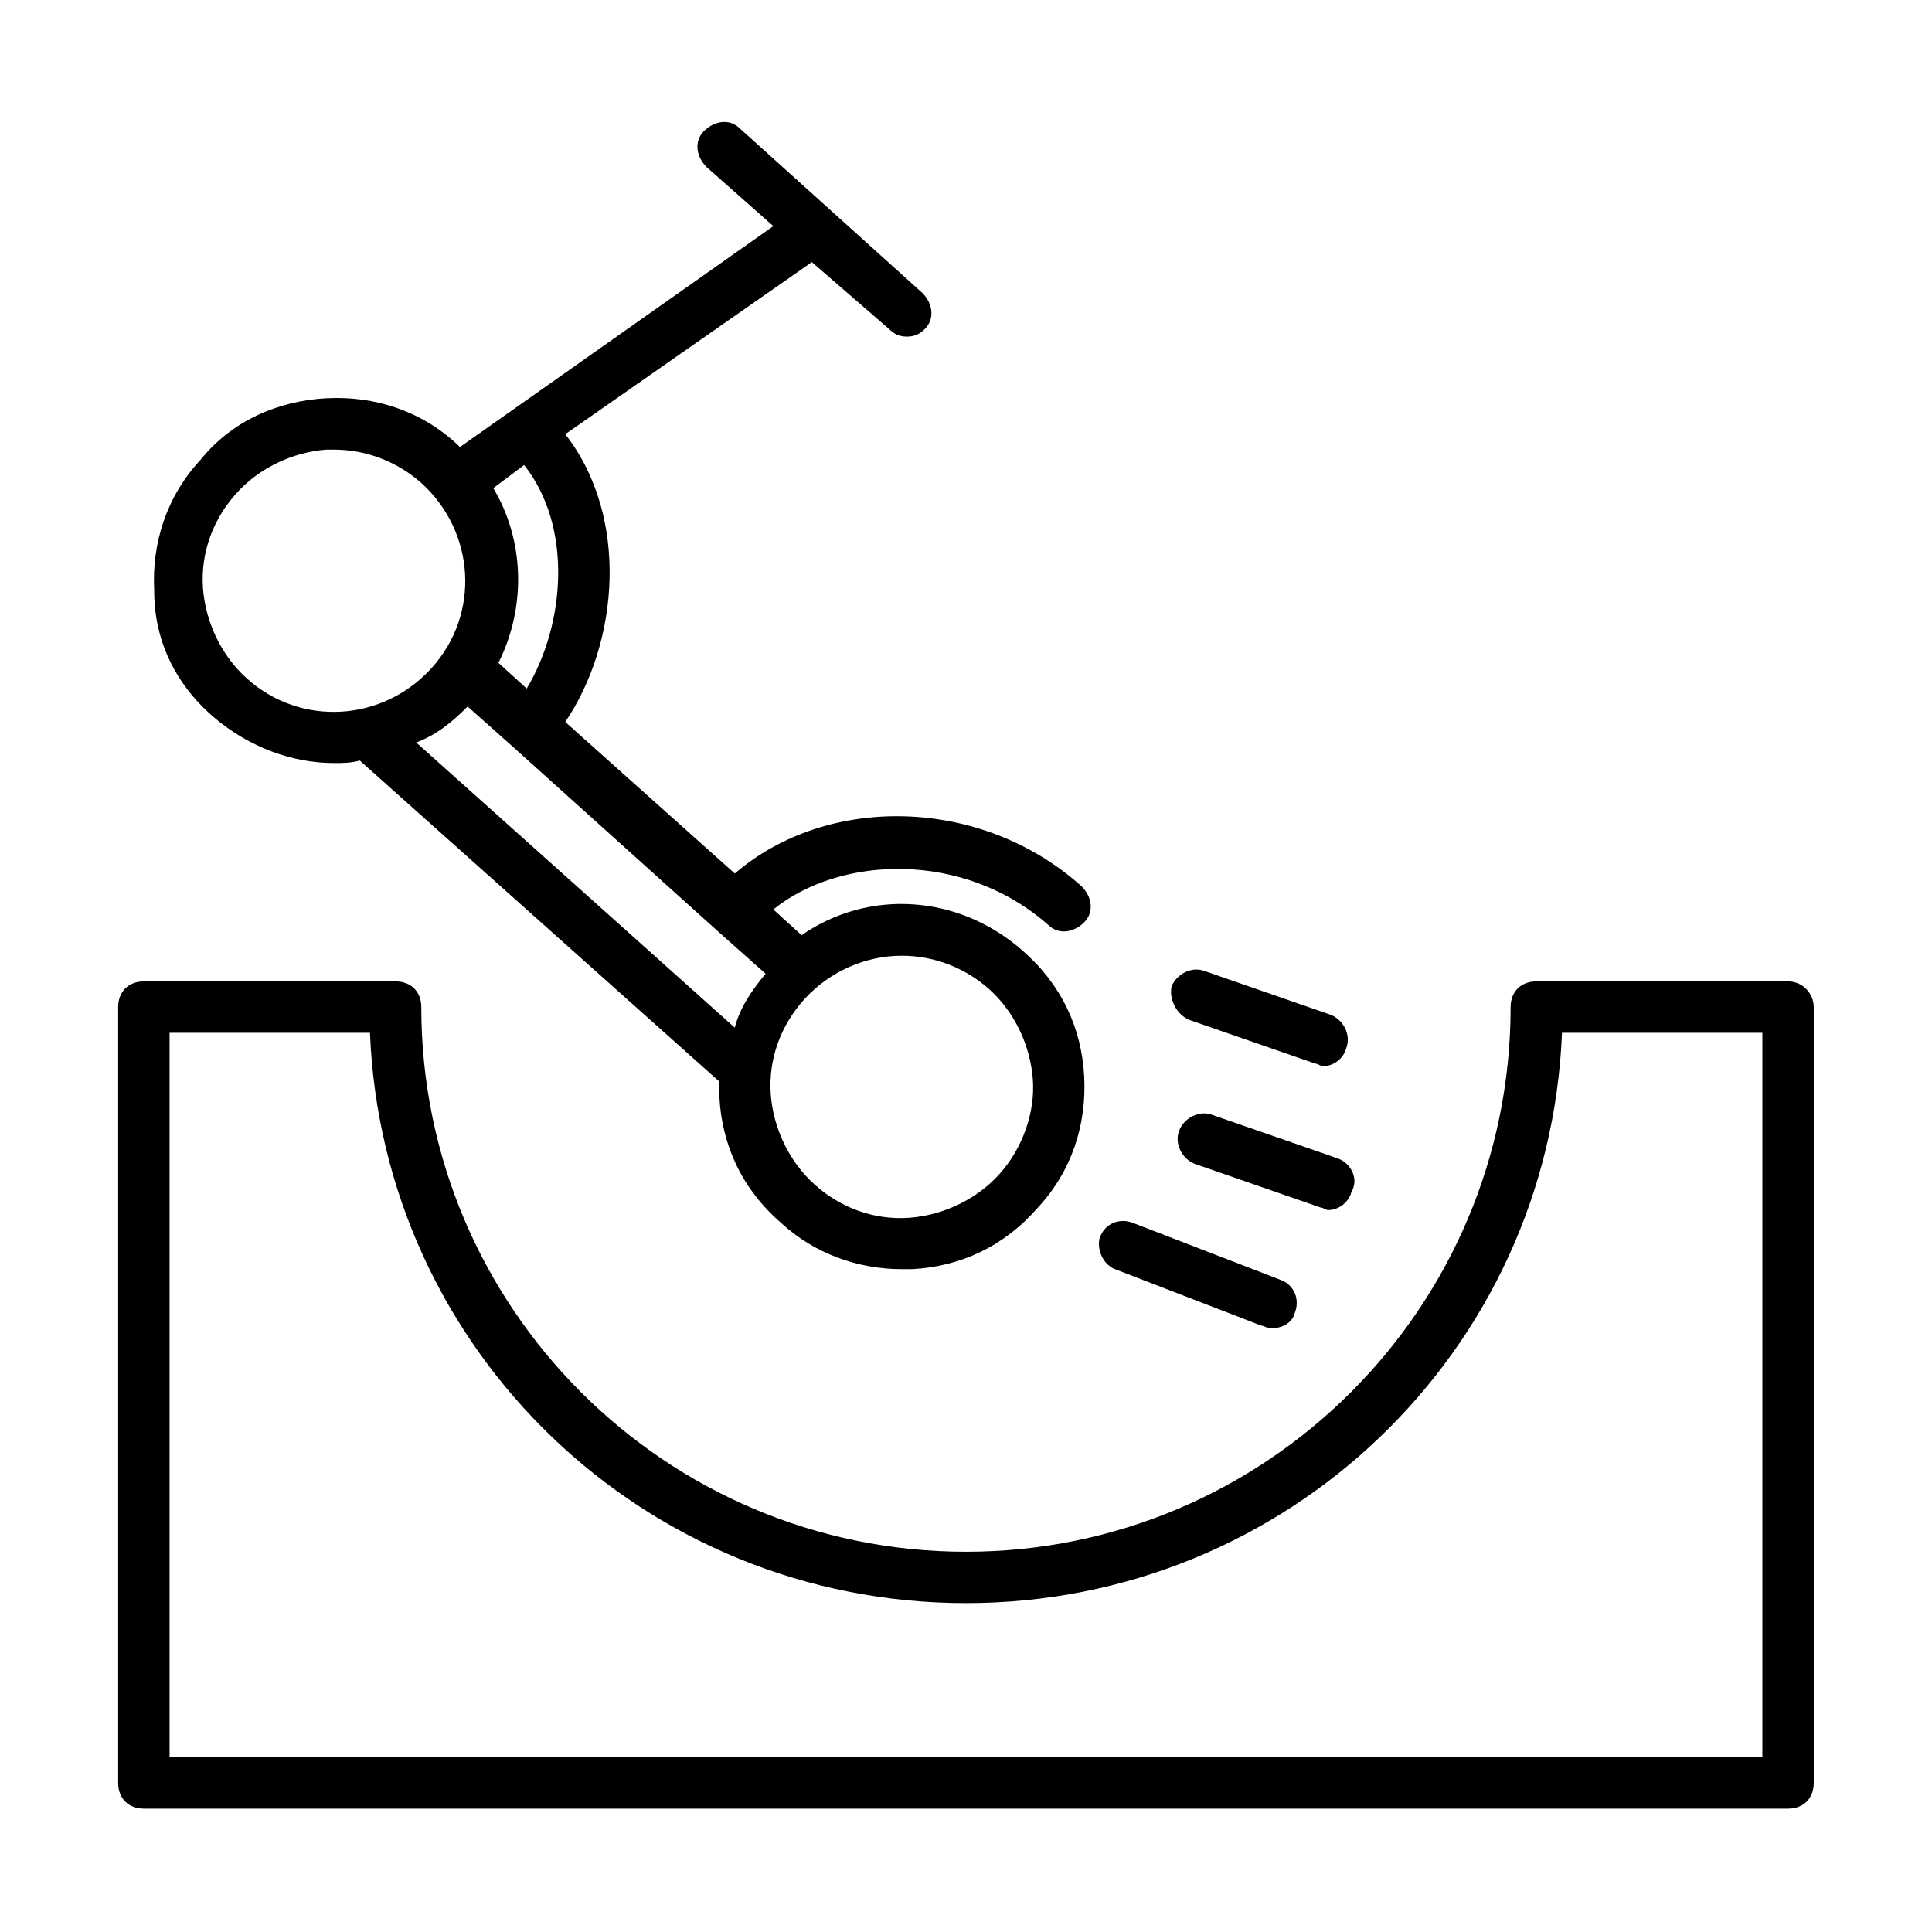
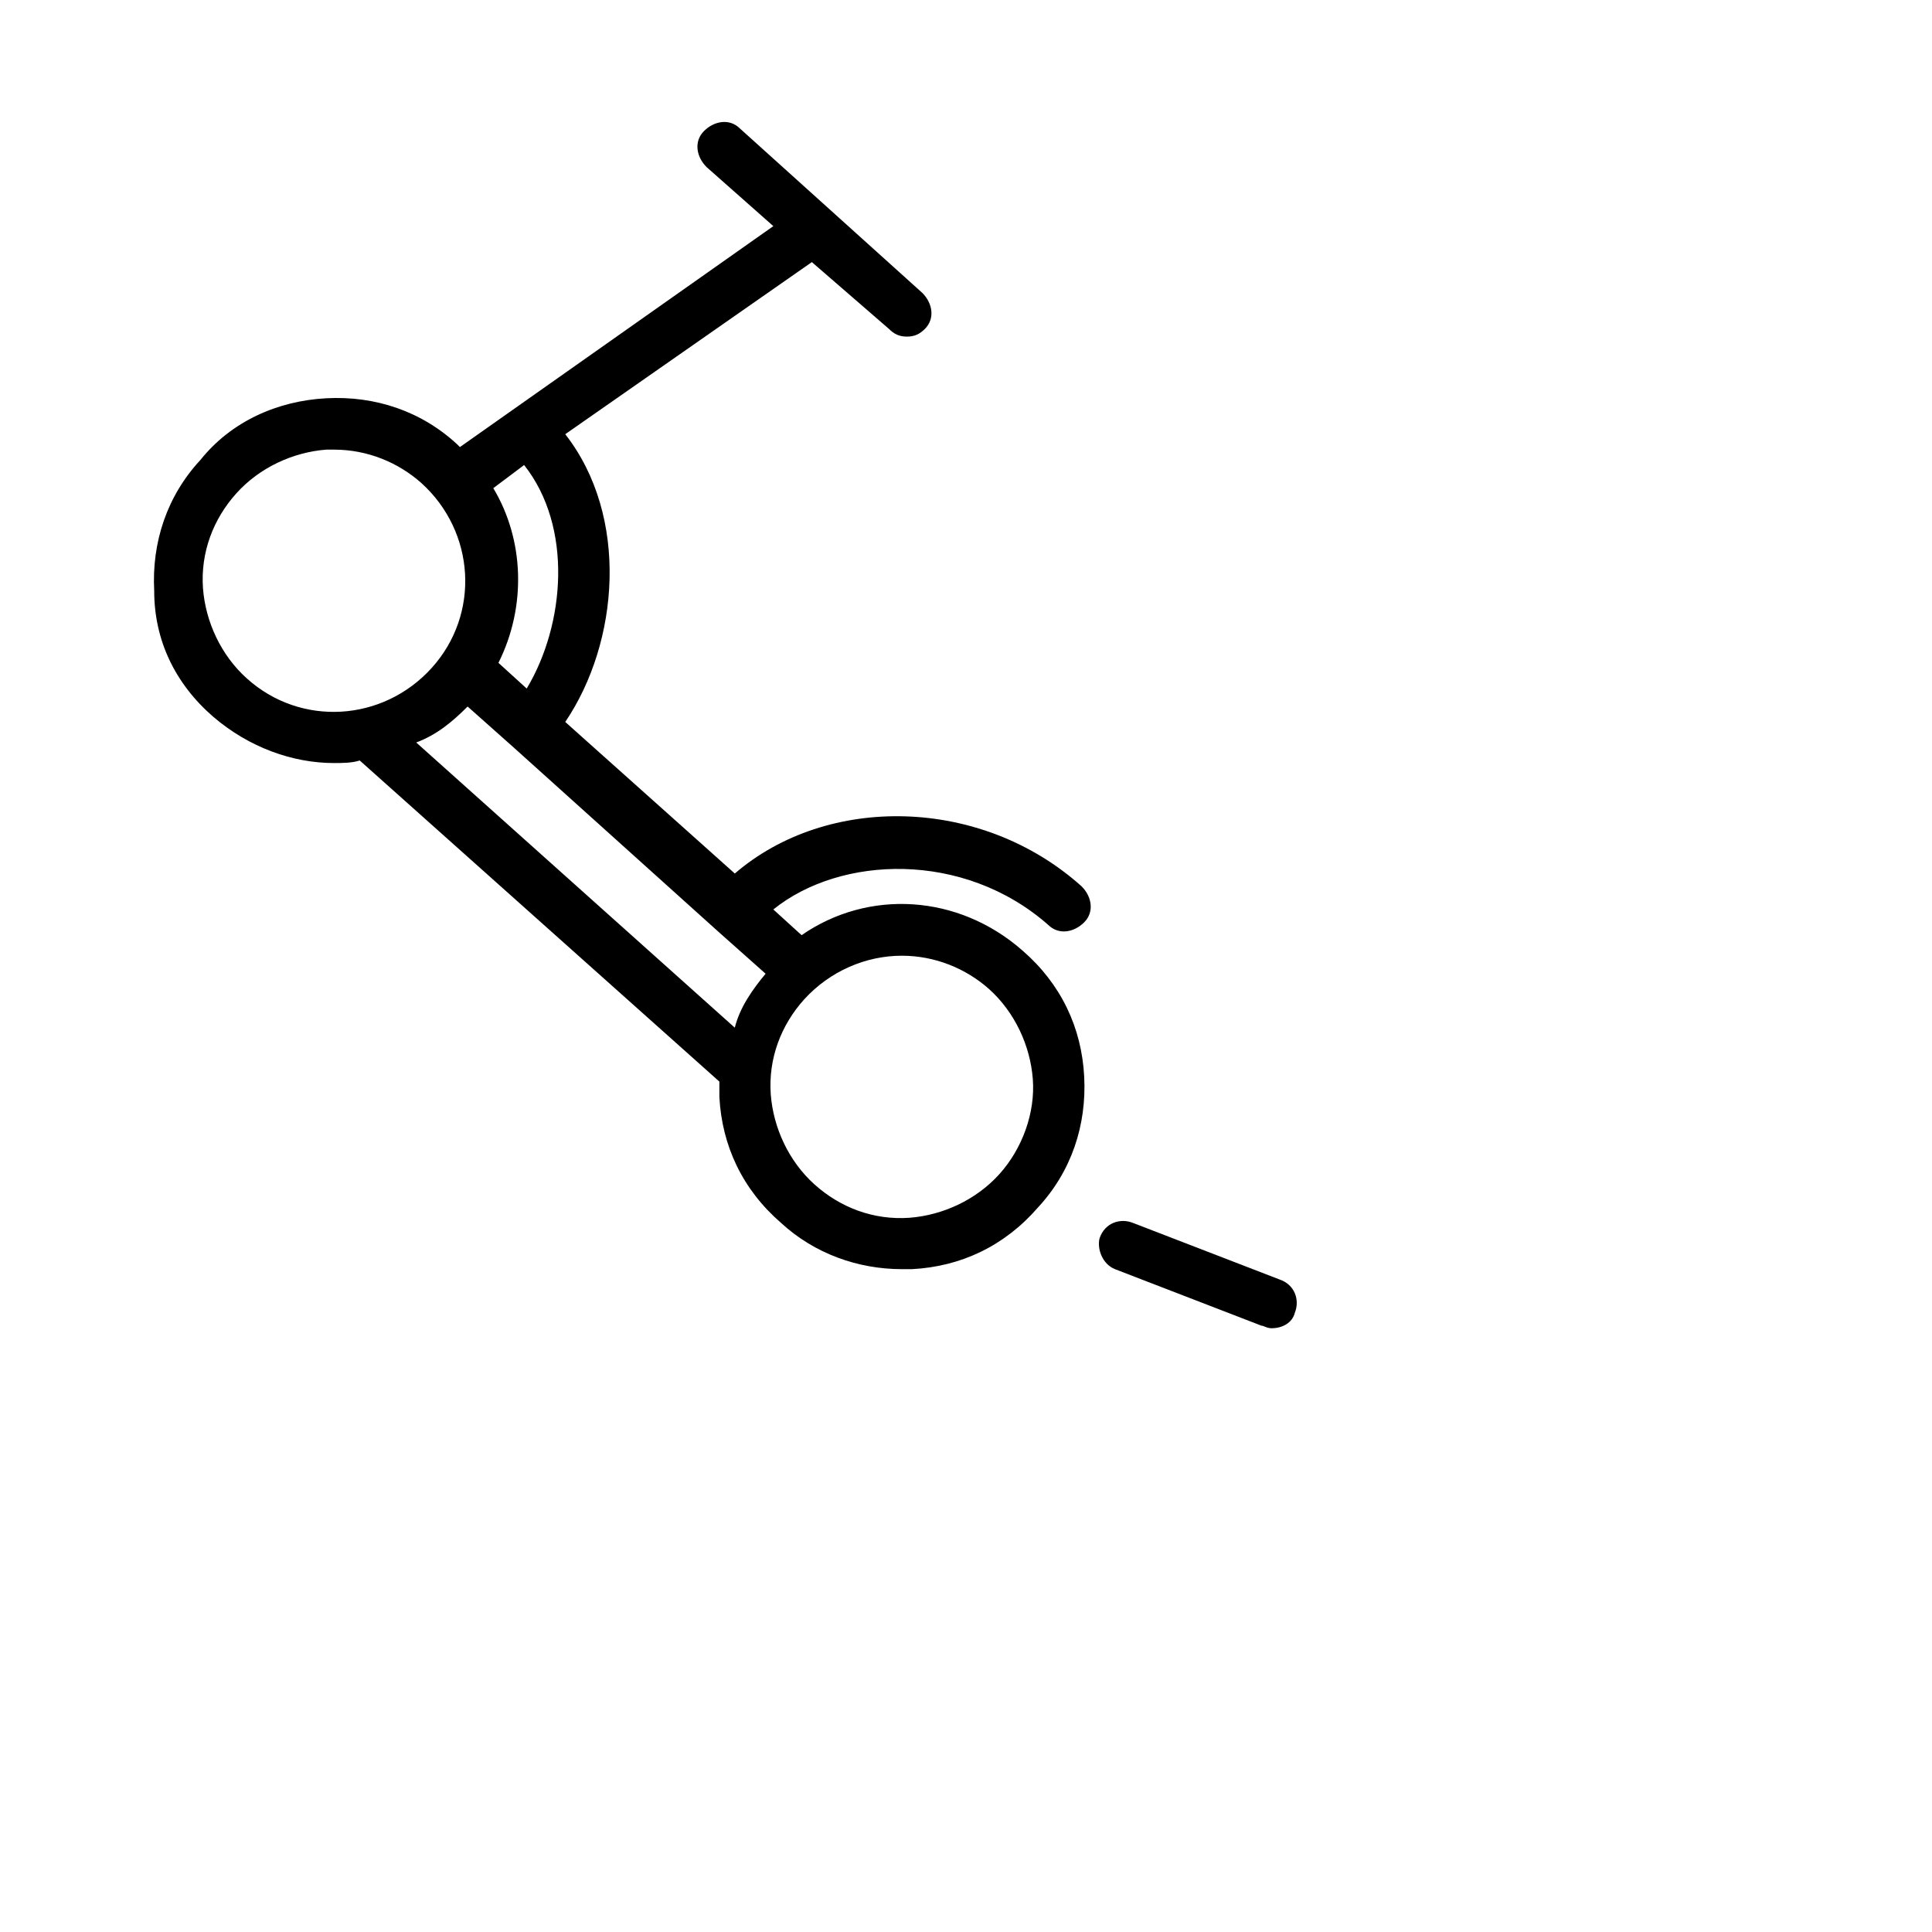
<svg xmlns="http://www.w3.org/2000/svg" fill="#000000" width="800px" height="800px" version="1.1" viewBox="144 144 512 512">
  <g>
-     <path d="m617.86 404.08h-66.723c-4.086 0-6.809 2.723-6.809 6.809 0 79.656-64.68 144.34-144.34 144.34s-144.34-64.68-144.34-144.34c0-4.086-2.723-6.809-6.809-6.809h-66.715c-4.086 0-6.809 2.723-6.809 6.809v205.61c0 4.086 2.723 6.809 6.809 6.809h435.73c4.086 0 6.809-2.723 6.809-6.809v-205.61c0-3.402-2.727-6.809-6.809-6.809zm-6.809 205.61h-422.11v-191.99h53.105c3.406 84.422 72.848 151.14 157.95 151.14 85.102 0 154.55-66.723 157.95-151.14h53.105z" />
    <path d="m200.52 333.96c9.531 8.168 21.105 12.254 32 12.254 2.043 0 4.766 0 6.809-0.68l95.316 85.102v4.086c0.68 12.938 6.129 24.508 16.34 33.359 8.852 8.168 20.426 12.254 32 12.254h2.723c12.938-0.68 24.508-6.129 33.359-16.34 8.852-9.531 12.938-21.785 12.254-34.723-0.68-12.938-6.129-24.508-16.34-33.359-17.02-14.977-40.848-16.34-58.551-4.086l-7.488-6.809c17.703-14.297 50.383-15.66 72.848 4.086 2.723 2.723 6.809 2.043 9.531-0.68s2.043-6.809-0.68-9.531c-26.551-23.828-67.402-24.508-91.91-3.402l-44.934-40.168c14.297-21.105 17.02-54.465 0-76.254l65.355-45.613 20.426 17.703c1.363 1.363 2.723 2.043 4.766 2.043 2.043 0 3.402-0.68 4.766-2.043 2.723-2.723 2.043-6.809-0.68-9.531l-48.34-43.574c-2.723-2.723-6.809-2.043-9.531 0.68-2.723 2.723-2.043 6.809 0.68 9.531l17.703 15.66-83.059 58.551-0.68-0.68c-9.531-8.852-21.785-12.938-34.723-12.254-12.938 0.68-25.191 6.129-33.359 16.34-8.852 9.531-12.938 21.785-12.254 34.723-0.004 12.934 5.441 24.508 15.652 33.355zm67.402-2.723 12.254 10.895 54.465 49.02 12.254 10.895c-3.402 4.086-6.809 8.852-8.168 14.297l-84.422-75.574c5.449-2.043 9.531-5.445 13.617-9.531zm138.21 74.891c6.809 6.129 10.895 14.977 11.574 23.828 0.68 8.852-2.723 18.383-8.852 25.191-6.129 6.809-14.977 10.895-23.828 11.574-9.531 0.68-18.383-2.723-25.191-8.852-6.809-6.129-10.895-14.977-11.574-23.828-0.68-9.531 2.723-18.383 8.852-25.191 6.809-7.488 16.34-11.574 25.871-11.574 8.852 0 17.023 3.406 23.148 8.852zm-122.55-79.656-7.488-6.809c7.488-14.977 6.809-32.68-1.363-46.297l8.168-6.129c12.938 16.344 10.895 42.215 0.684 59.234zm-76.934-51.742c6.129-6.809 14.977-10.895 23.828-11.574h2.043c8.852 0 17.02 3.402 23.148 8.852 14.297 12.938 15.66 34.723 2.723 49.02-12.938 14.297-34.723 15.66-49.02 2.723-6.809-6.129-10.895-14.977-11.574-23.828-0.68-9.531 2.723-18.383 8.852-25.191z" />
-     <path d="m459.23 414.3 33.359 11.574c0.68 0 1.363 0.68 2.043 0.68 2.723 0 5.445-2.043 6.129-4.766 1.363-3.402-0.68-7.488-4.086-8.852l-33.359-11.574c-3.402-1.363-7.488 0.68-8.852 4.086-0.68 3.402 1.359 7.488 4.766 8.852z" />
-     <path d="m498.72 451.06-33.359-11.574c-3.402-1.363-7.488 0.68-8.852 4.086-1.363 3.402 0.68 7.488 4.086 8.852l33.359 11.574c0.68 0 1.363 0.68 2.043 0.68 2.723 0 5.445-2.043 6.129-4.766 2.039-3.402-0.004-7.488-3.406-8.852z" />
    <path d="m439.48 480.34 38.809 14.977c0.68 0 1.363 0.68 2.723 0.68 2.723 0 5.445-1.363 6.129-4.086 1.363-3.402 0-7.488-4.086-8.852l-38.809-14.977c-3.402-1.363-7.488 0-8.852 4.086-0.68 2.727 0.684 6.809 4.086 8.172z" />
  </g>
</svg>